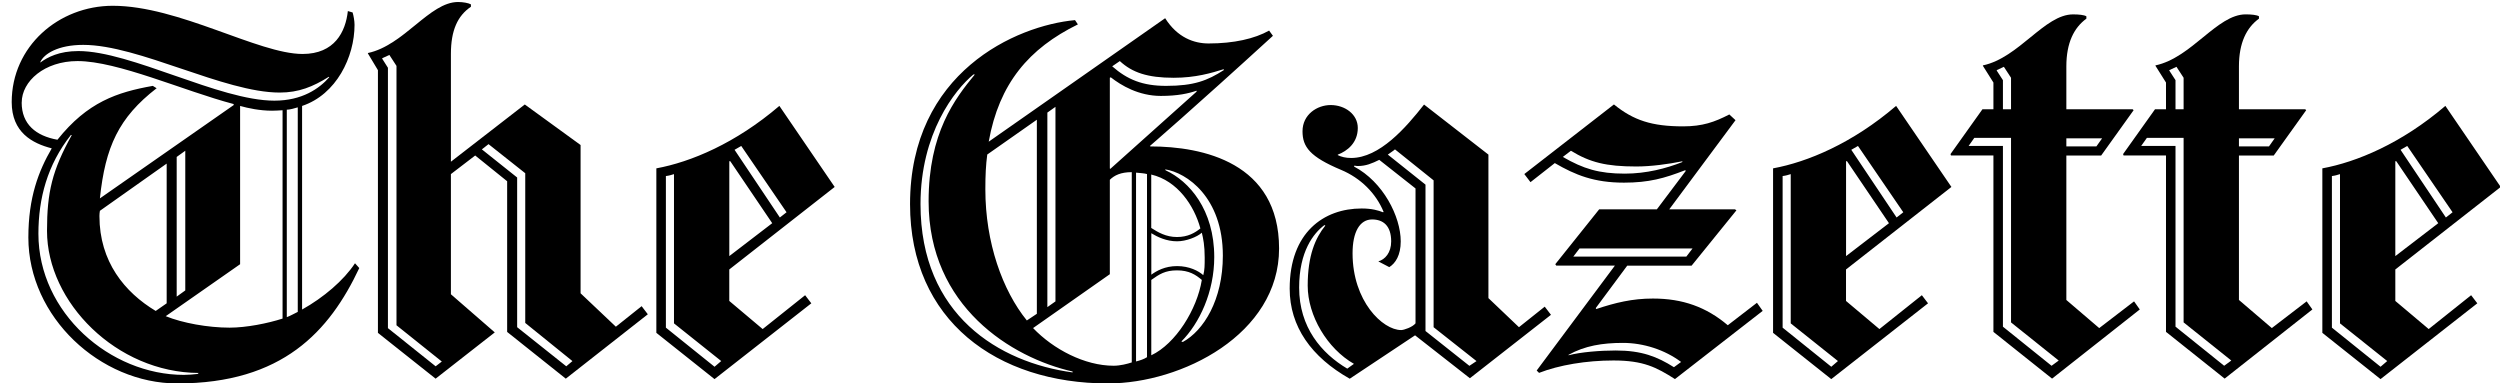
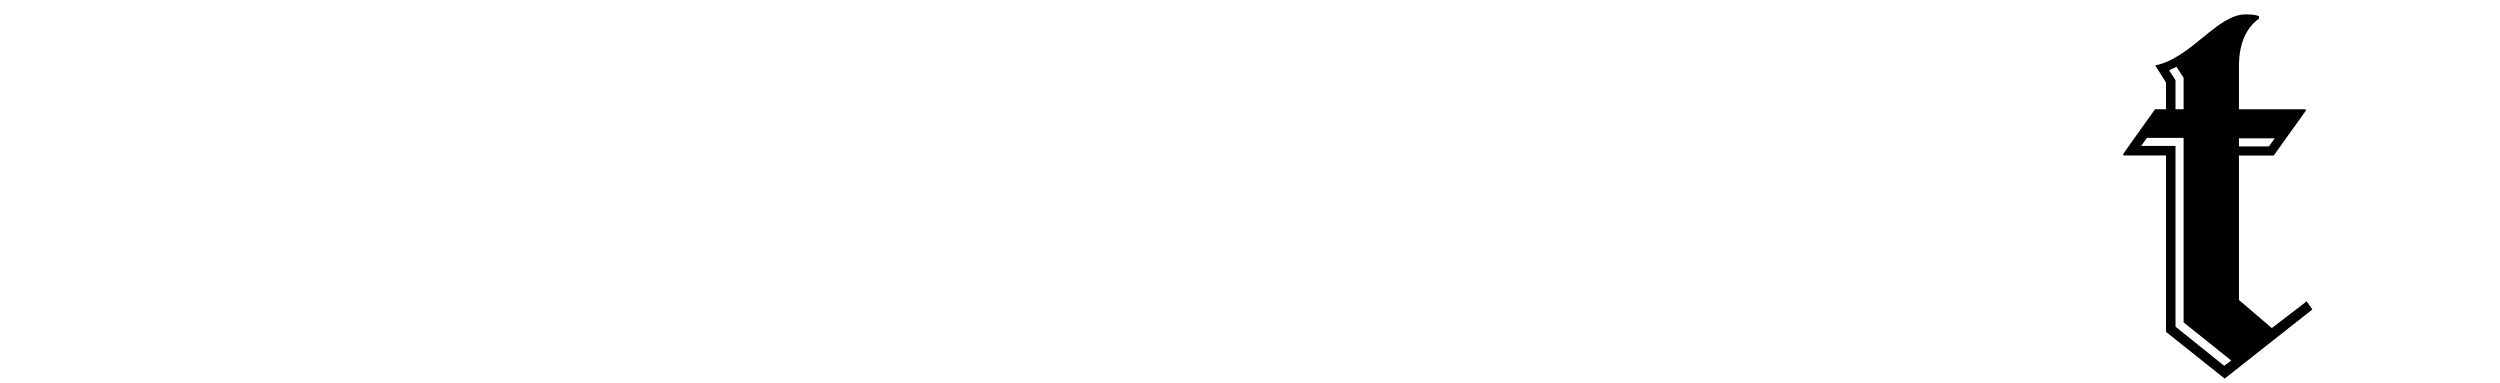
<svg xmlns="http://www.w3.org/2000/svg" width="163" height="25" viewBox="0 0 163 25" fill="none">
  <path d="M148.124 21.392L145.979 19.558V10.139H148.248L150.363 7.185L150.301 7.122H145.979V4.325C145.979 2.793 146.474 1.806 147.284 1.216V1.062C147.137 0.972 146.798 0.937 146.415 0.937C144.559 0.937 142.897 3.762 140.538 4.263V4.293L141.223 5.381V7.122H140.508L138.426 10.045L138.455 10.137H141.223V21.638L145.047 24.685L150.767 20.176L150.393 19.648L148.124 21.389V21.392ZM145.979 9.018H148.31L147.937 9.546H145.979V9.018ZM141.44 4.572L141.906 4.355L142.371 5.07V7.122H141.843V5.227L141.44 4.604V4.574V4.572ZM145.015 23.848L141.843 21.299V9.516H139.604L139.978 8.988H142.371V21.02L145.48 23.507L145.015 23.848Z" fill="black" />
-   <path d="M136.871 21.393L134.726 19.559V10.14H136.996L139.111 7.186L139.049 7.123H134.726V4.326C134.726 2.794 135.222 1.807 136.032 1.217V1.063C135.885 0.973 135.543 0.938 135.162 0.938C133.306 0.938 131.645 3.763 129.286 4.264V4.294L129.971 5.382V7.123H129.256L127.173 10.046L127.203 10.138H129.971V21.639L133.795 24.686L139.514 20.177L139.141 19.649L136.871 21.39V21.393ZM134.726 9.019H137.058L136.684 9.547H134.726V9.019ZM130.188 4.573L130.653 4.356L131.119 5.071V7.123H130.591V5.228L130.188 4.605V4.575V4.573ZM133.762 23.849L130.591 21.3V9.517H128.352L128.725 8.989H131.119V21.021L134.228 23.508L133.762 23.849ZM112.652 21.206C111.252 20.02 109.715 19.465 107.772 19.465C106.417 19.465 105.321 19.736 104.073 20.15L104.043 20.087L106.096 17.32H110.293L113.215 13.713L113.123 13.65H108.834L113.156 7.836L112.752 7.462C111.788 7.96 111.006 8.239 109.738 8.239C107.703 8.239 106.502 7.846 105.229 6.81L99.385 11.348L99.788 11.877L101.373 10.633C102.71 11.411 103.936 11.909 105.882 11.909C107.501 11.909 108.522 11.625 109.86 11.102L109.922 11.132L108.026 13.65H104.265L101.405 17.225L101.467 17.317H105.291L100.192 24.158L100.346 24.312C101.649 23.802 103.423 23.503 105.196 23.503C107.157 23.503 107.999 23.949 109.207 24.716L114.927 20.269L114.553 19.741L112.657 21.201L112.652 21.206ZM109.668 10.574C108.642 10.977 107.351 11.321 105.936 11.321C104.257 11.321 103.238 11.007 101.896 10.232L102.424 9.829C103.667 10.591 104.726 10.855 106.684 10.855C107.658 10.855 108.766 10.701 109.7 10.514L109.671 10.576L109.668 10.574ZM102.581 16.729L102.984 16.201H110.353L109.95 16.729H102.581ZM109.14 23.941C108.051 23.256 107.05 22.852 105.346 22.852C104.327 22.852 103.057 22.955 102.269 23.164V23.134C103.331 22.544 104.477 22.357 105.814 22.357C107.152 22.357 108.545 22.805 109.608 23.6L109.142 23.941H109.14ZM40.153 21.3L37.854 19.123V9.455L34.217 6.812L29.399 10.544V3.516C29.399 1.984 29.832 1.03 30.704 0.44V0.285C30.557 0.198 30.189 0.131 29.865 0.131C28.009 0.131 26.347 2.956 23.988 3.457V3.486L24.641 4.575V21.704L28.402 24.689L32.259 21.672L29.399 19.186V11.351L30.983 10.138L33.066 11.817V21.642L36.89 24.689L42.238 20.491L41.834 19.963L40.156 21.3H40.153ZM28.402 23.881L25.293 21.395V4.418L24.92 3.828V3.798L25.386 3.581L25.851 4.296V21.208L28.806 23.572L28.402 23.884V23.881ZM36.919 23.881L33.718 21.333V11.573L31.417 9.739L31.852 9.398L34.246 11.294V21.056L37.323 23.543L36.919 23.884V23.881ZM158.352 21.455L156.175 19.622V17.569L163.046 12.19L159.438 6.904C156.579 9.351 153.657 10.564 151.417 10.977V21.702L155.211 24.718L161.521 19.776L161.117 19.248L158.35 21.455H158.352ZM156.952 9.517L159.907 13.84L159.471 14.181L156.516 9.767C156.803 9.607 156.952 9.517 156.952 9.517ZM156.175 10.511H156.237L158.973 14.552L156.175 16.697V10.511ZM155.211 23.911L152.04 21.363V11.478C152.276 11.448 152.351 11.416 152.568 11.353V21.084L155.647 23.54L155.211 23.914V23.911ZM127.233 12.19L123.626 6.904C120.769 9.351 117.844 10.564 115.604 10.977V21.702L119.398 24.718L125.708 19.776L125.305 19.248L122.537 21.455L120.36 19.622V17.569L127.231 12.19H127.233ZM121.14 9.517L124.094 13.84L123.658 14.181L120.704 9.767C120.993 9.607 121.14 9.517 121.14 9.517ZM120.363 10.511H120.425L123.16 14.552L120.363 16.697V10.511ZM119.398 23.911L116.227 21.363V11.478C116.464 11.448 116.539 11.416 116.755 11.353V21.084L119.834 23.54L119.398 23.914V23.911Z" fill="black" />
-   <path d="M100.715 19.995L99.036 21.333L97.045 19.437V10.08L92.848 6.817C91.669 8.319 89.948 10.3 88.092 10.3C87.739 10.3 87.457 10.23 87.223 10.113V10.083C87.843 9.846 88.528 9.313 88.528 8.342C88.528 7.457 87.699 6.849 86.757 6.849C85.873 6.849 84.924 7.47 84.924 8.558C84.924 9.577 85.404 10.222 87.442 11.077C88.713 11.61 89.712 12.601 90.21 13.812L90.18 13.842C89.868 13.717 89.435 13.593 88.78 13.593C86.304 13.593 84.087 15.162 84.087 18.817C84.087 21.293 85.499 23.278 88.003 24.693L92.262 21.863L95.837 24.661L101.123 20.526L100.72 19.998L100.715 19.995ZM87.843 24.036C86.164 23.042 84.704 21.345 84.704 18.75C84.704 16.393 85.643 15.207 86.351 14.677L86.413 14.706C85.76 15.514 85.262 16.665 85.262 18.625C85.262 20.585 86.538 22.73 88.277 23.724L87.841 24.036H87.843ZM92.29 21.084C92.098 21.328 91.535 21.52 91.358 21.52C90.15 21.52 88.187 19.639 88.187 16.515C88.187 15.13 88.653 14.308 89.462 14.308C90.177 14.308 90.705 14.711 90.705 15.738C90.705 16.485 90.302 16.919 89.866 17.043L90.581 17.417C90.984 17.168 91.328 16.64 91.328 15.738C91.328 14.121 90.177 11.852 88.282 10.858L88.311 10.795C88.364 10.813 88.448 10.825 88.528 10.825C89.056 10.825 89.455 10.656 89.928 10.422L92.292 12.287V21.086L92.29 21.084ZM95.802 23.851L92.942 21.582V12.038L90.486 10.08C90.86 9.831 90.952 9.739 90.952 9.739L93.471 11.759V21.335L96.268 23.543L95.802 23.854V23.851ZM75.004 9.547L74.974 9.517C74.974 9.517 77.714 7.161 82.995 2.335L82.746 1.994C81.802 2.525 80.447 2.834 78.798 2.834C77.854 2.834 76.765 2.453 75.968 1.187L64.464 9.238C65.141 5.437 67.094 3.153 70.278 1.591L70.091 1.312C66.26 1.665 59.335 4.707 59.335 13.311C59.335 20.914 65.017 25 72.236 25C77.039 25 83.396 21.801 83.396 16.201C83.396 10.601 78.422 9.547 75.001 9.547H75.004ZM73.013 3.982C73.82 4.729 74.817 5.071 76.526 5.071C77.956 5.071 78.982 4.759 79.789 4.51V4.573C78.728 5.25 77.861 5.599 76.028 5.599C74.503 5.599 73.509 5.195 72.515 4.323L73.013 3.982ZM72.361 5.071L72.423 5.041C73.101 5.571 74.244 6.254 75.686 6.254C76.787 6.254 77.49 6.095 78.018 5.913V5.975L72.391 11.012L72.361 10.982V5.076V5.071ZM68.288 7.34L68.816 6.966V19.651L68.288 20.025V7.34ZM64.369 10.075L67.603 7.806V20.459L66.95 20.894C65.363 18.936 64.245 15.822 64.245 12.345C64.245 11.413 64.279 10.753 64.369 10.075ZM69.934 24.282C65.161 23.635 60.017 20.558 60.017 13.309C60.017 8.683 62.259 5.855 63.467 4.854H63.56C62.254 6.438 60.545 8.673 60.545 13.125C60.545 19.99 65.954 23.321 69.934 24.223V24.285V24.282ZM73.791 23.63C73.512 23.722 73.043 23.846 72.61 23.846C70.724 23.846 68.681 22.775 67.356 21.39L72.361 17.878V11.722C72.657 11.431 73.076 11.224 73.791 11.224V23.627V23.63ZM74.785 23.288C74.598 23.413 74.319 23.505 74.07 23.567V11.256C74.334 11.284 74.598 11.294 74.785 11.348V23.286V23.288ZM75.064 11.381C76.772 11.784 77.861 13.401 78.265 14.893C77.923 15.172 77.458 15.454 76.74 15.454C76.023 15.454 75.507 15.147 75.061 14.863V11.381H75.064ZM75.064 15.205C75.467 15.454 76.058 15.733 76.743 15.733C77.333 15.733 78.048 15.454 78.359 15.172C78.451 15.546 78.546 16.012 78.546 16.789C78.546 17.29 78.546 17.599 78.454 17.94C78.143 17.661 77.54 17.349 76.745 17.349C75.951 17.349 75.407 17.661 75.066 17.91V15.205H75.064ZM75.064 23.164V18.251C75.592 17.878 75.965 17.628 76.743 17.628C77.52 17.628 77.956 17.907 78.359 18.251C78.048 20.18 76.65 22.416 75.064 23.164ZM77.116 22.294L77.024 22.265C78.205 21.084 79.169 19.031 79.169 16.762C79.169 13.668 77.53 11.809 75.998 11.104L75.968 11.042C77.353 11.249 79.73 12.846 79.73 16.669C79.73 19.557 78.474 21.559 77.119 22.297L77.116 22.294ZM54.422 12.19L50.815 6.904C47.955 9.351 45.033 10.564 42.794 10.977V21.701L46.587 24.718L52.898 19.776L52.494 19.248L49.726 21.455L47.549 19.621V17.569L54.42 12.19H54.422ZM48.329 9.517L51.283 13.839L50.847 14.181L47.893 9.767C48.182 9.607 48.329 9.517 48.329 9.517ZM47.551 10.511H47.614L50.349 14.552L47.551 16.697V10.511ZM46.587 23.911L43.416 21.363V11.478C43.653 11.448 43.728 11.416 43.944 11.353V21.084L47.023 23.54L46.587 23.914V23.911ZM19.696 20.18V6.907C21.933 6.162 23.116 3.713 23.116 1.621C23.116 1.356 23.051 1.018 22.991 0.813L22.68 0.721C22.533 2.076 21.818 3.519 19.726 3.519C16.838 3.516 11.657 0.377 7.355 0.377C3.817 0.377 0.763 3.03 0.763 6.658C0.763 8.633 2.108 9.348 3.374 9.672C2.519 11.144 1.849 12.863 1.849 15.486C1.849 20.673 6.533 25 11.55 25C18.423 25 21.482 21.602 23.425 17.477L23.146 17.165C22.409 18.286 21.093 19.402 19.696 20.182V20.18ZM2.629 4.044C2.866 3.514 3.777 2.926 5.426 2.926C9.049 2.926 14.611 6.035 18.236 6.035C19.474 6.035 20.406 5.656 21.437 5.008L21.467 5.038C20.819 5.776 19.696 6.563 17.892 6.563C14.297 6.563 8.533 3.329 5.115 3.329C3.847 3.329 3.095 3.733 2.629 4.077V4.047V4.044ZM1.416 6.687C1.416 5.295 2.903 3.982 5.053 3.982C7.676 3.982 11.978 5.925 15.219 6.78L15.249 6.842L6.513 12.935C6.866 9.577 7.736 7.669 10.212 5.753L9.963 5.599C7.634 6.012 5.703 6.655 3.745 9.111C2.345 8.862 1.413 8.1 1.413 6.687H1.416ZM12.08 9.829V18.936L11.52 19.34V10.232L12.08 9.829ZM10.867 10.668V19.776L10.152 20.274C8.132 19.061 6.483 17.063 6.483 14.086C6.483 13.999 6.493 13.839 6.513 13.745L10.865 10.668H10.867ZM12.887 24.38C12.646 24.412 12.252 24.442 11.986 24.442C7.183 24.442 2.504 20.399 2.504 15.239C2.504 12.94 3.085 10.748 4.619 8.805H4.682C3.406 11.104 3.065 12.519 3.065 15.053C3.065 19.711 7.604 24.287 12.952 24.317L12.89 24.38H12.887ZM18.42 20.772C17.456 21.084 16.059 21.363 14.97 21.363C13.555 21.363 11.893 21.059 10.805 20.615L15.655 17.227V6.907C16.163 7.051 16.936 7.218 17.738 7.218C17.964 7.218 18.196 7.201 18.423 7.188V20.775L18.42 20.772ZM19.414 20.336C19.225 20.421 18.931 20.598 18.699 20.678V7.153C18.886 7.153 19.227 7.059 19.414 6.999V20.336Z" fill="black" />
</svg>